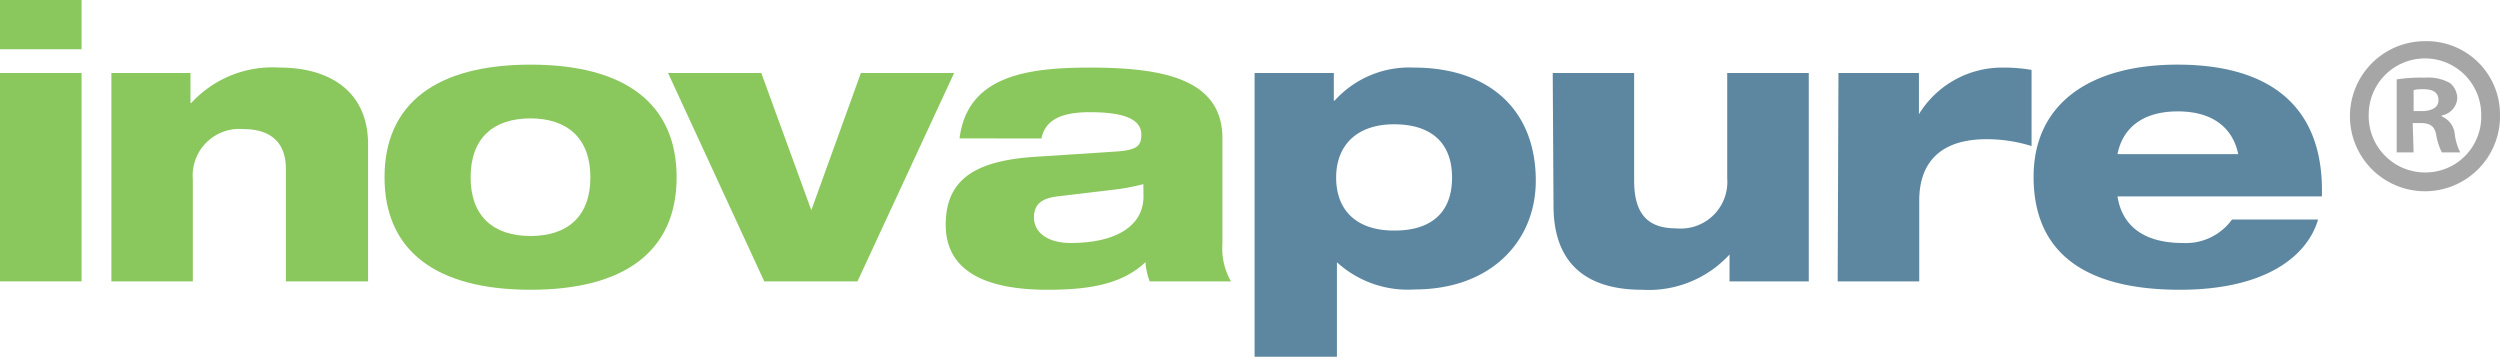
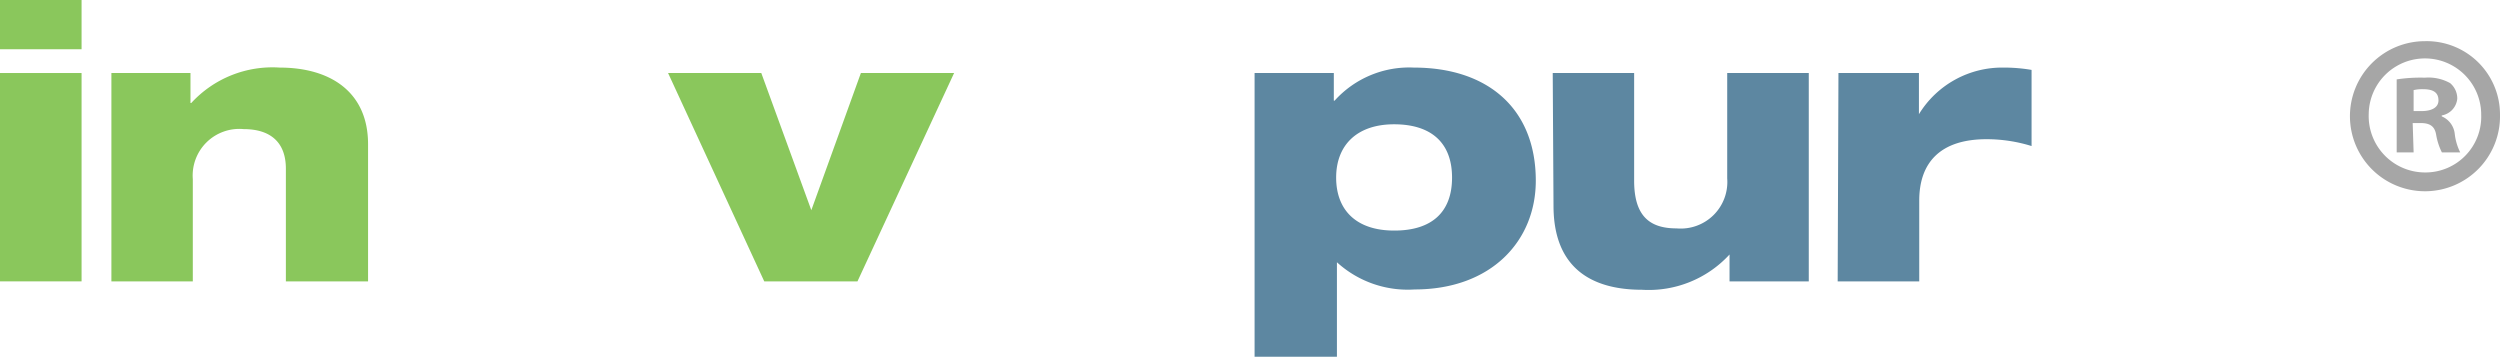
<svg xmlns="http://www.w3.org/2000/svg" viewBox="0 0 160.91 22.96">
  <defs>
    <style>.cls-1{fill:#8ac75c;}.cls-2{fill:#5d87a1;}.cls-3{fill:#a6a6a6;}</style>
  </defs>
  <title>inovapure</title>
  <g id="Layer_2" data-name="Layer 2">
    <g id="Layer_1-2" data-name="Layer 1">
      <path class="cls-1" d="M0,0H5.25V3.17H0ZM0,4.7H5.25V18.11H0Z" />
      <path class="cls-1" d="M7.17,4.7h5.09V6.63h.05A7.09,7.09,0,0,1,18,4.35c3.29,0,5.69,1.59,5.69,4.93v8.83H18.4V10.86c0-1.71-1-2.55-2.72-2.55a3,3,0,0,0-3.27,3.22v6.58H7.17Z" />
-       <path class="cls-1" d="M34.15,4.16c6.06,0,9.4,2.5,9.4,7.25s-3.34,7.24-9.4,7.24-9.4-2.49-9.4-7.24S28.09,4.16,34.15,4.16Zm-3.86,7.25c0,2.52,1.48,3.78,3.86,3.78S38,13.93,38,11.41s-1.49-3.79-3.86-3.79S30.29,8.88,30.29,11.41Z" />
      <path class="cls-1" d="M43,4.7h6l3.22,8.83L55.41,4.7h6L55.19,18.11h-6Z" />
-       <path class="cls-1" d="M61.76,8.91c.5-4,4.28-4.56,8.39-4.56,4.87,0,8.53.8,8.53,4.56v6.78a4.26,4.26,0,0,0,.55,2.42H74a4.07,4.07,0,0,1-.27-1.24c-1.51,1.44-3.66,1.78-6.31,1.78-4.28,0-6.55-1.38-6.55-4.18,0-3,2-4.13,5.78-4.38l5.23-.34c1.36-.1,1.58-.4,1.58-1.09,0-.94-1-1.44-3.32-1.44-1.93,0-2.87.55-3.11,1.69Zm11.83,2.94a12.94,12.94,0,0,1-2,.37l-3.53.42c-1.07.13-1.51.55-1.51,1.36,0,1,.94,1.64,2.35,1.64,3,0,4.7-1.14,4.7-3Z" />
      <path class="cls-2" d="M80.75,4.7h5.1V6.48h.05A6.46,6.46,0,0,1,91,4.35c4.75,0,7.85,2.63,7.85,7.28,0,3.88-2.87,7-7.8,7a6.76,6.76,0,0,1-5-1.75h0V23H80.75Zm9,10.14c2.4,0,3.71-1.18,3.71-3.41S92.13,8,89.73,8,86,9.35,86,11.43,87.28,14.84,89.73,14.84Z" />
      <path class="cls-2" d="M99.94,4.7h5.24v6.93c0,2.28,1,3.07,2.73,3.07a3,3,0,0,0,3.26-3.22V4.7h5.25V18.11h-5.1V16.38h0a7.06,7.06,0,0,1-5.64,2.27c-3.22,0-5.69-1.38-5.69-5.41Z" />
      <path class="cls-2" d="M118.33,4.7h5.18V7.35h0a6.28,6.28,0,0,1,5.46-3,10.38,10.38,0,0,1,1.79.15V9.4a9.72,9.72,0,0,0-2.9-.44c-3,0-4.33,1.53-4.33,3.95v5.2h-5.25Z" />
-       <path class="cls-2" d="M149.2,14.13c-.64,2.22-3.19,4.52-8.9,4.52-6,0-9.41-2.3-9.41-7.27,0-4.75,3.69-7.22,9.26-7.22,5.74,0,9.3,2.5,9.3,8.09v.39H136.29c.27,1.74,1.51,3,4.21,3a3.66,3.66,0,0,0,3.16-1.51Zm-5.14-4.21c-.3-1.48-1.41-2.75-3.89-2.75s-3.59,1.27-3.88,2.75Z" />
      <path class="cls-3" d="M160.91,7.35a4.83,4.83,0,1,1-4.82-4.7A4.72,4.72,0,0,1,160.91,7.35Zm-8.45,0a3.63,3.63,0,0,0,3.66,3.75,3.59,3.59,0,0,0,3.58-3.72,3.62,3.62,0,1,0-7.24,0Zm2.89,2.46h-1.09V5.11A10.11,10.11,0,0,1,156.07,5a2.86,2.86,0,0,1,1.63.35,1.29,1.29,0,0,1,.46,1,1.21,1.21,0,0,1-1,1.08v.06A1.38,1.38,0,0,1,158,8.64a3.56,3.56,0,0,0,.35,1.17h-1.18a4,4,0,0,1-.37-1.14c-.09-.52-.37-.75-1-.75h-.51Zm0-2.66h.51c.6,0,1.09-.2,1.09-.69s-.31-.72-1-.72a2.43,2.43,0,0,0-.6.06Z" />
    </g>
  </g>
</svg>